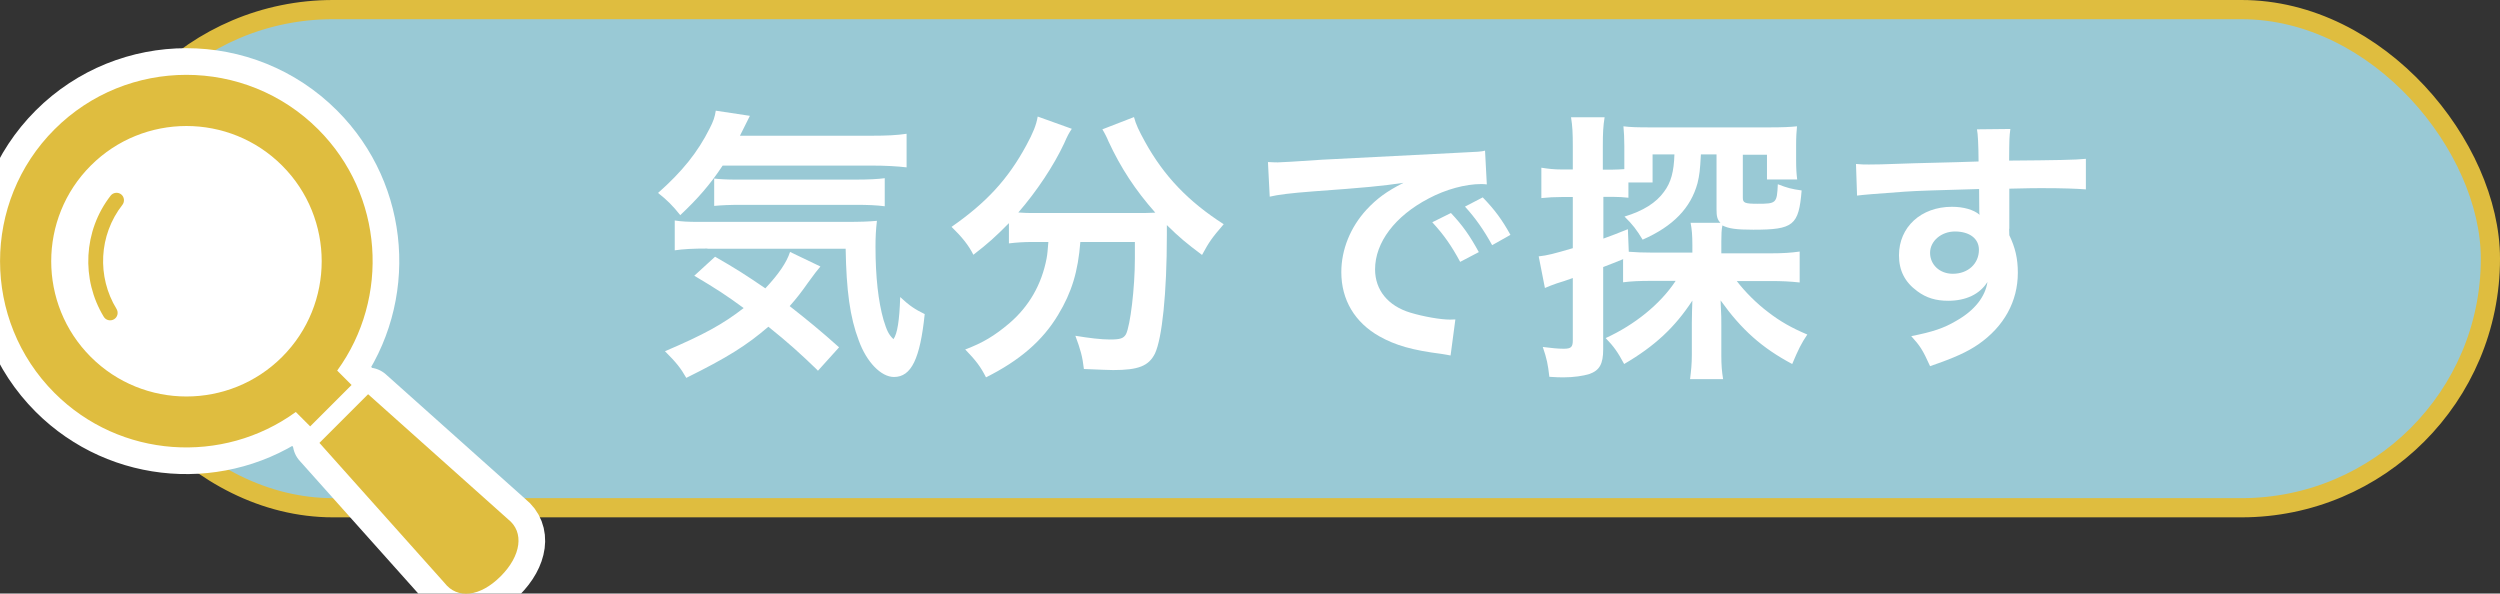
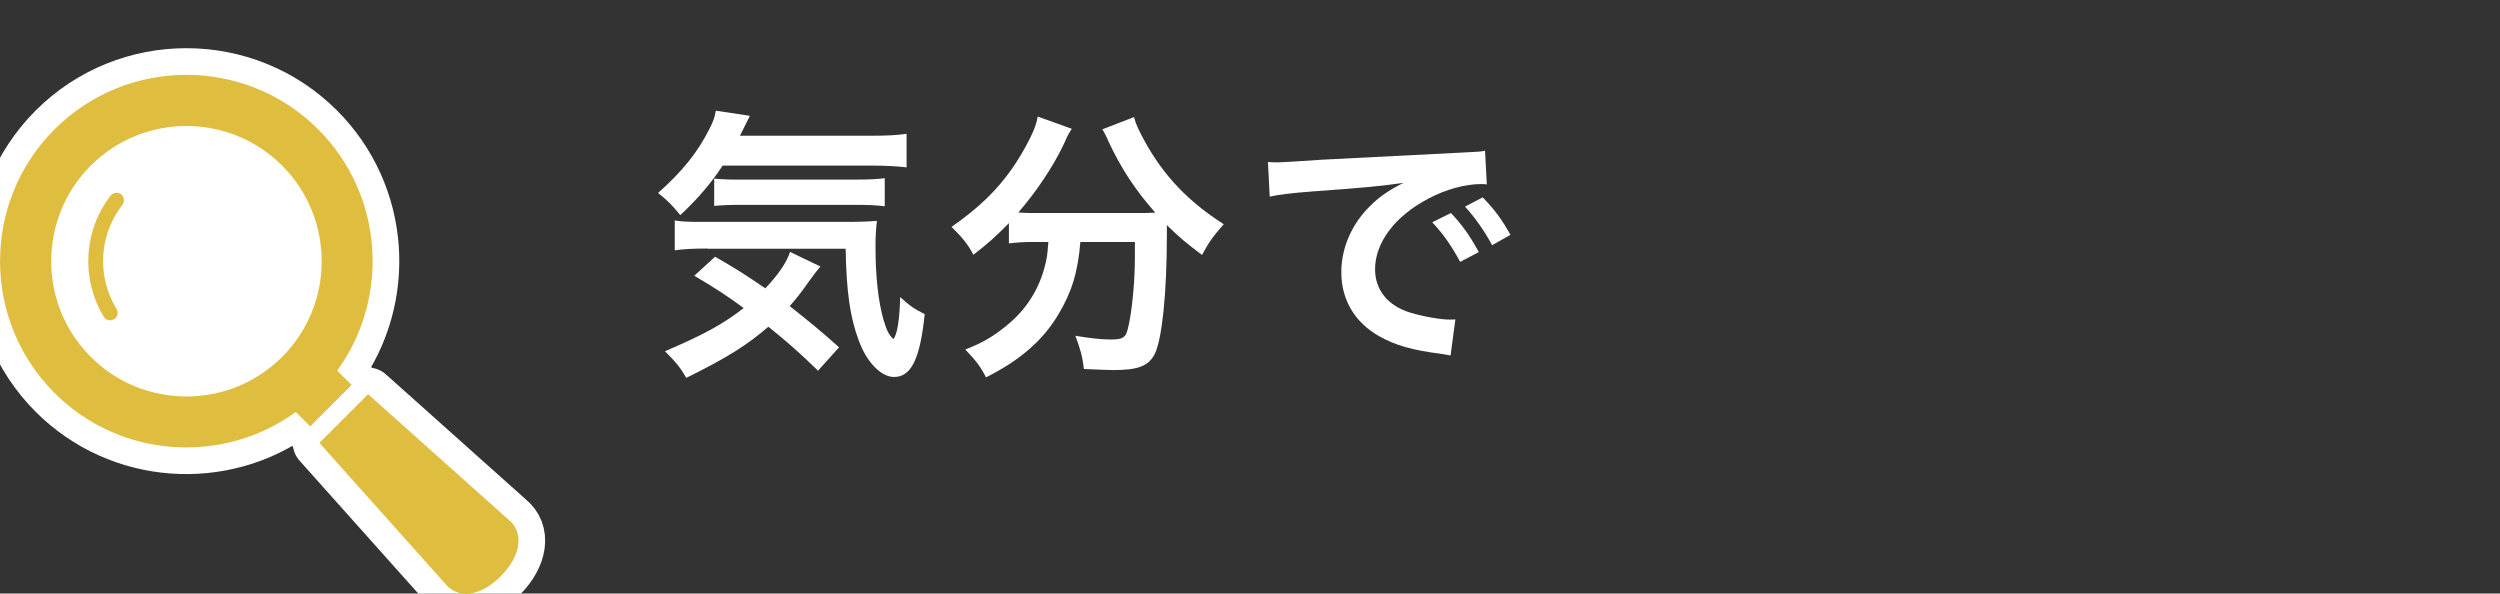
<svg xmlns="http://www.w3.org/2000/svg" id="_レイヤー_2" data-name="レイヤー 2" viewBox="0 0 140.72 33.41">
  <rect x="0" y="0" width="140.72" height="33.41" fill="#333333" stroke="none" />
  <defs>
    <style>
      .cls-1 {
        fill: #99c9d5;
        stroke: #dfbd3f;
        stroke-miterlimit: 10;
        stroke-width: 1.08px;
      }

      .cls-2 {
        fill: #fff;
      }

      .cls-3 {
        fill: none;
        stroke: #fff;
        stroke-linecap: round;
        stroke-linejoin: round;
        stroke-width: 3px;
      }

      .cls-4 {
        fill: #dfbd3f;
      }
    </style>
  </defs>
  <g id="design">
    <g id="btn_search_emotion">
-       <rect class="cls-1" x="4.73" y=".54" width="135.45" height="28.04" rx="14.02" ry="14.02" />
      <g>
        <path class="cls-2" d="M40.67,9.33c-.7,1.06-1.41,1.87-2.38,2.78-.42-.53-.75-.86-1.25-1.25,1.36-1.2,2.24-2.3,2.9-3.62.21-.4.3-.67.35-1.01l1.92.29q-.14.27-.56,1.12h7.38c.91,0,1.47-.03,2-.11v1.89c-.53-.06-1.15-.1-2-.1h-8.35ZM46.03,20.85c-.96-.93-1.68-1.58-2.78-2.46-1.23,1.06-2.32,1.74-4.62,2.88-.32-.56-.56-.86-1.2-1.5,2.18-.93,3.26-1.52,4.43-2.43-.98-.72-1.52-1.07-2.78-1.82l1.17-1.07c1.17.67,1.7,1.01,2.83,1.78.75-.8,1.2-1.46,1.39-2.05l1.71.82c-.16.18-.34.42-.69.9-.38.54-.64.88-1.04,1.33.98.77,1.78,1.42,2.78,2.32l-1.2,1.33ZM39.82,13.99c-.83,0-1.36.03-1.84.1v-1.68c.37.06.75.08,1.38.08h8.13c1.06,0,1.39-.02,1.87-.06-.06.51-.08.93-.08,1.46,0,1.7.16,3.09.45,4.11.19.62.29.83.56,1.09.22-.3.34-1.06.38-2.37.53.5.85.7,1.38.96-.26,2.51-.75,3.54-1.73,3.54-.72,0-1.54-.83-1.98-2.05-.5-1.31-.7-2.82-.74-5.17h-7.78ZM40.2,10.05c.21.03.72.06,1.2.06h6.7c.8,0,1.34-.03,1.7-.08v1.58c-.48-.06-.9-.08-1.7-.08h-6.38c-.66,0-1.09.02-1.52.06v-1.55Z" />
        <path class="cls-2" d="M58.15,13.62c-.54,0-.94.03-1.36.08v-1.14c-.77.78-1.17,1.14-2,1.78-.27-.54-.66-1.02-1.23-1.57,1.98-1.38,3.18-2.69,4.21-4.59.38-.7.56-1.14.64-1.62l1.92.69c-.16.24-.24.38-.43.82-.59,1.26-1.54,2.69-2.58,3.89.43.03.51.03.83.03h5.89c.38,0,.61,0,.99-.02-1.12-1.26-1.95-2.53-2.64-4.02-.06-.16-.22-.48-.34-.67l1.78-.69c.11.42.27.75.62,1.39,1.06,1.92,2.43,3.36,4.43,4.64-.67.78-.8.96-1.22,1.73-.88-.66-1.28-.99-1.98-1.68v.54c0,3.31-.27,5.84-.67,6.69-.35.7-.93.93-2.35.93-.32,0-.58-.02-1.65-.06-.08-.7-.19-1.09-.48-1.87.77.13,1.47.21,1.94.21.59,0,.77-.06.91-.3.24-.48.5-2.59.5-4.26v-.93h-3.07c-.13,1.66-.48,2.83-1.25,4.1-.88,1.47-2.18,2.58-4.06,3.52-.3-.59-.56-.94-1.17-1.57.99-.37,1.65-.77,2.48-1.47,1.12-.96,1.82-2.19,2.1-3.65.05-.27.06-.46.1-.93h-.85Z" />
        <path class="cls-2" d="M71.36,9.12c.33.02.49.02.57.02q.27,0,2.47-.15c1.09-.06,3.65-.19,7.65-.39,1.23-.06,1.3-.06,1.54-.12l.1,1.9q-.16-.02-.31-.02c-.9,0-2,.3-2.96.81-1.9.99-3.02,2.48-3.02,3.99,0,1.17.73,2.06,1.99,2.44.73.22,1.69.39,2.23.39.01,0,.15,0,.3-.01l-.27,2.03c-.19-.04-.22-.04-.51-.09-1.65-.21-2.59-.48-3.5-.99-1.38-.78-2.14-2.05-2.14-3.61,0-1.27.51-2.53,1.42-3.52.57-.61,1.11-1.02,2.08-1.51-1.21.18-2.14.27-5.05.48-1.33.1-2.02.19-2.48.3l-.1-1.96ZM81.67,11.99c.66.7,1.06,1.27,1.57,2.2l-1.05.55c-.49-.91-.91-1.51-1.57-2.23l1.05-.52ZM83.99,13.8c-.45-.82-.94-1.53-1.53-2.17l1-.52c.67.69,1.09,1.26,1.56,2.11l-1.03.58Z" />
-         <path class="cls-2" d="M91.38,14.58q-.58.24-1.14.45v4.64c0,.82-.21,1.18-.77,1.38-.35.11-.9.19-1.44.19-.22,0-.4,0-.82-.03-.08-.7-.14-1.01-.37-1.68.5.06.82.1,1.18.1.42,0,.51-.1.51-.48v-3.5c-.46.16-.5.18-.9.3-.24.08-.43.16-.67.26l-.35-1.78c.48-.05.83-.14,1.92-.46v-2.88h-.62c-.42,0-.77.02-1.15.06v-1.71c.38.06.7.1,1.18.1h.59v-1.31c0-.75-.02-1.14-.1-1.63h1.89c-.08.5-.1.88-.1,1.62v1.33h.51c.3,0,.5-.02.7-.03v-1.31c0-.45-.02-.77-.05-1.1.4.05.8.06,1.54.06h6.66c.77,0,1.17-.02,1.57-.06-.03.32-.05.56-.05,1.07v.83c0,.5.02.77.06,1.09h-1.7v-1.39h-1.36v2.42c0,.29.11.34.83.34,1.06,0,1.09-.03,1.14-1.1.54.21.77.27,1.34.35-.16,1.97-.46,2.21-2.72,2.21-.96,0-1.38-.06-1.74-.24-.05.24-.06.51-.06.9v.67h2.78c.66,0,1.14-.03,1.63-.1v1.74c-.56-.06-1.02-.08-1.6-.08h-1.94c.45.59,1.1,1.25,1.78,1.76.66.51,1.31.88,2.19,1.25-.34.5-.51.85-.85,1.66-1.71-.91-2.86-1.94-4.03-3.58,0,.22.02.4.02.51.02.38.02.46.02.88v1.71c0,.54.03.9.1,1.33h-1.86c.06-.48.1-.86.1-1.36v-1.81c0-.35.02-.98.03-1.25-.98,1.5-2.11,2.56-3.84,3.57-.37-.69-.58-.98-1.04-1.46,1.62-.74,3.07-1.9,3.94-3.22h-1.34c-.7,0-1.15.02-1.62.08v-1.28ZM91.67,14.17c.4.03.8.05,1.41.05h2.18v-.42c0-.56-.03-.9-.1-1.26h1.68c-.18-.18-.22-.37-.22-.75v-3.1h-.88c-.05.93-.08,1.15-.19,1.62-.38,1.39-1.36,2.42-3.09,3.18-.34-.56-.56-.85-1.02-1.3,1.06-.32,1.78-.78,2.22-1.39.4-.53.56-1.14.59-2.11h-1.23v1.58h-1.36v.86c-.29-.03-.53-.05-.88-.05h-.53v2.35c.53-.19.7-.26,1.38-.53l.05,1.26Z" />
-         <path class="cls-2" d="M113.09,12.88c0,.06.01.18.01.36.33.69.48,1.3.48,2.11,0,1.62-.78,3.03-2.22,4.03-.63.43-1.32.75-2.72,1.23-.42-.93-.57-1.15-1.06-1.69,1.22-.24,1.84-.45,2.55-.87,1.02-.58,1.62-1.35,1.74-2.18-.43.69-1.21,1.06-2.21,1.06-.69,0-1.23-.16-1.74-.54-.7-.51-1.03-1.16-1.03-2.02,0-1.59,1.24-2.73,2.98-2.73.65,0,1.22.16,1.56.45q-.02-.07-.02-.18s-.01-.87-.01-1.27c-2.15.06-3.56.1-4.21.15q-2.26.16-2.66.22l-.06-1.78c.33.03.46.03.73.03.37,0,.61,0,2.54-.07.97-.03,1.12-.03,2.35-.06q.5-.01,1.28-.04-.01-1.42-.09-1.81l1.88-.02c-.06.46-.06.49-.07,1.78,2.6-.02,3.77-.04,4.32-.1v1.72c-.54-.04-1.26-.07-2.5-.07-.36,0-.63,0-1.81.03v2.26ZM110.04,13.03c-.77,0-1.4.54-1.4,1.2s.53,1.18,1.28,1.18c.86,0,1.47-.57,1.47-1.35,0-.63-.53-1.03-1.35-1.03Z" />
      </g>
      <g>
        <g>
          <path class="cls-3" d="M15.88,20.09c-2.97,2.97-7.8,2.97-10.77,0-2.97-2.97-2.97-7.8,0-10.77,2.97-2.97,7.8-2.97,10.77,0,2.97,2.97,2.97,7.8,0,10.77Z" />
          <path class="cls-3" d="M18.98,20.86c2.98-4.1,2.62-9.89-1.07-13.58C13.82,3.19,7.16,3.19,3.07,7.28c-4.09,4.09-4.09,10.75,0,14.84,3.69,3.69,9.48,4.05,13.58,1.07l.81.81,2.33-2.33-.81-.81ZM15.88,20.09c-2.97,2.97-7.8,2.97-10.77,0-2.97-2.97-2.97-7.8,0-10.77,2.97-2.97,7.8-2.97,10.77,0,2.97,2.97,2.97,7.8,0,10.77Z" />
          <path class="cls-3" d="M6.23,11.01c-1.54,1.98-1.67,4.71-.39,6.82.12.2.38.26.58.14.2-.12.26-.38.14-.58h0c-1.11-1.81-1-4.16.33-5.86.14-.18.11-.45-.07-.59-.18-.14-.45-.11-.59.07Z" />
          <path class="cls-3" d="M28.6,29.23l-7.88-7.04-2.74,2.74,7.04,7.88c.72.93,2,.79,3.16-.37,1.16-1.16,1.34-2.49.42-3.21Z" />
        </g>
        <g>
          <path class="cls-2" d="M15.88,20.09c-2.97,2.97-7.8,2.97-10.77,0-2.97-2.97-2.97-7.8,0-10.77,2.97-2.97,7.8-2.97,10.77,0,2.97,2.97,2.97,7.8,0,10.77Z" />
          <path class="cls-4" d="M18.98,20.86c2.98-4.1,2.62-9.89-1.07-13.58C13.82,3.19,7.16,3.19,3.07,7.28c-4.09,4.09-4.09,10.75,0,14.84,3.69,3.69,9.48,4.05,13.58,1.07l.81.81,2.33-2.33-.81-.81ZM15.88,20.09c-2.97,2.97-7.8,2.97-10.77,0-2.97-2.97-2.97-7.8,0-10.77,2.97-2.97,7.8-2.97,10.77,0,2.97,2.97,2.97,7.8,0,10.77Z" />
          <path class="cls-4" d="M6.23,11.01c-1.54,1.98-1.67,4.71-.39,6.82.12.2.38.26.58.14.2-.12.26-.38.14-.58h0c-1.11-1.81-1-4.16.33-5.86.14-.18.11-.45-.07-.59-.18-.14-.45-.11-.59.07Z" />
          <path class="cls-4" d="M28.6,29.23l-7.88-7.04-2.74,2.74,7.04,7.88c.72.93,2,.79,3.16-.37,1.16-1.16,1.34-2.49.42-3.21Z" />
        </g>
      </g>
    </g>
  </g>
</svg>